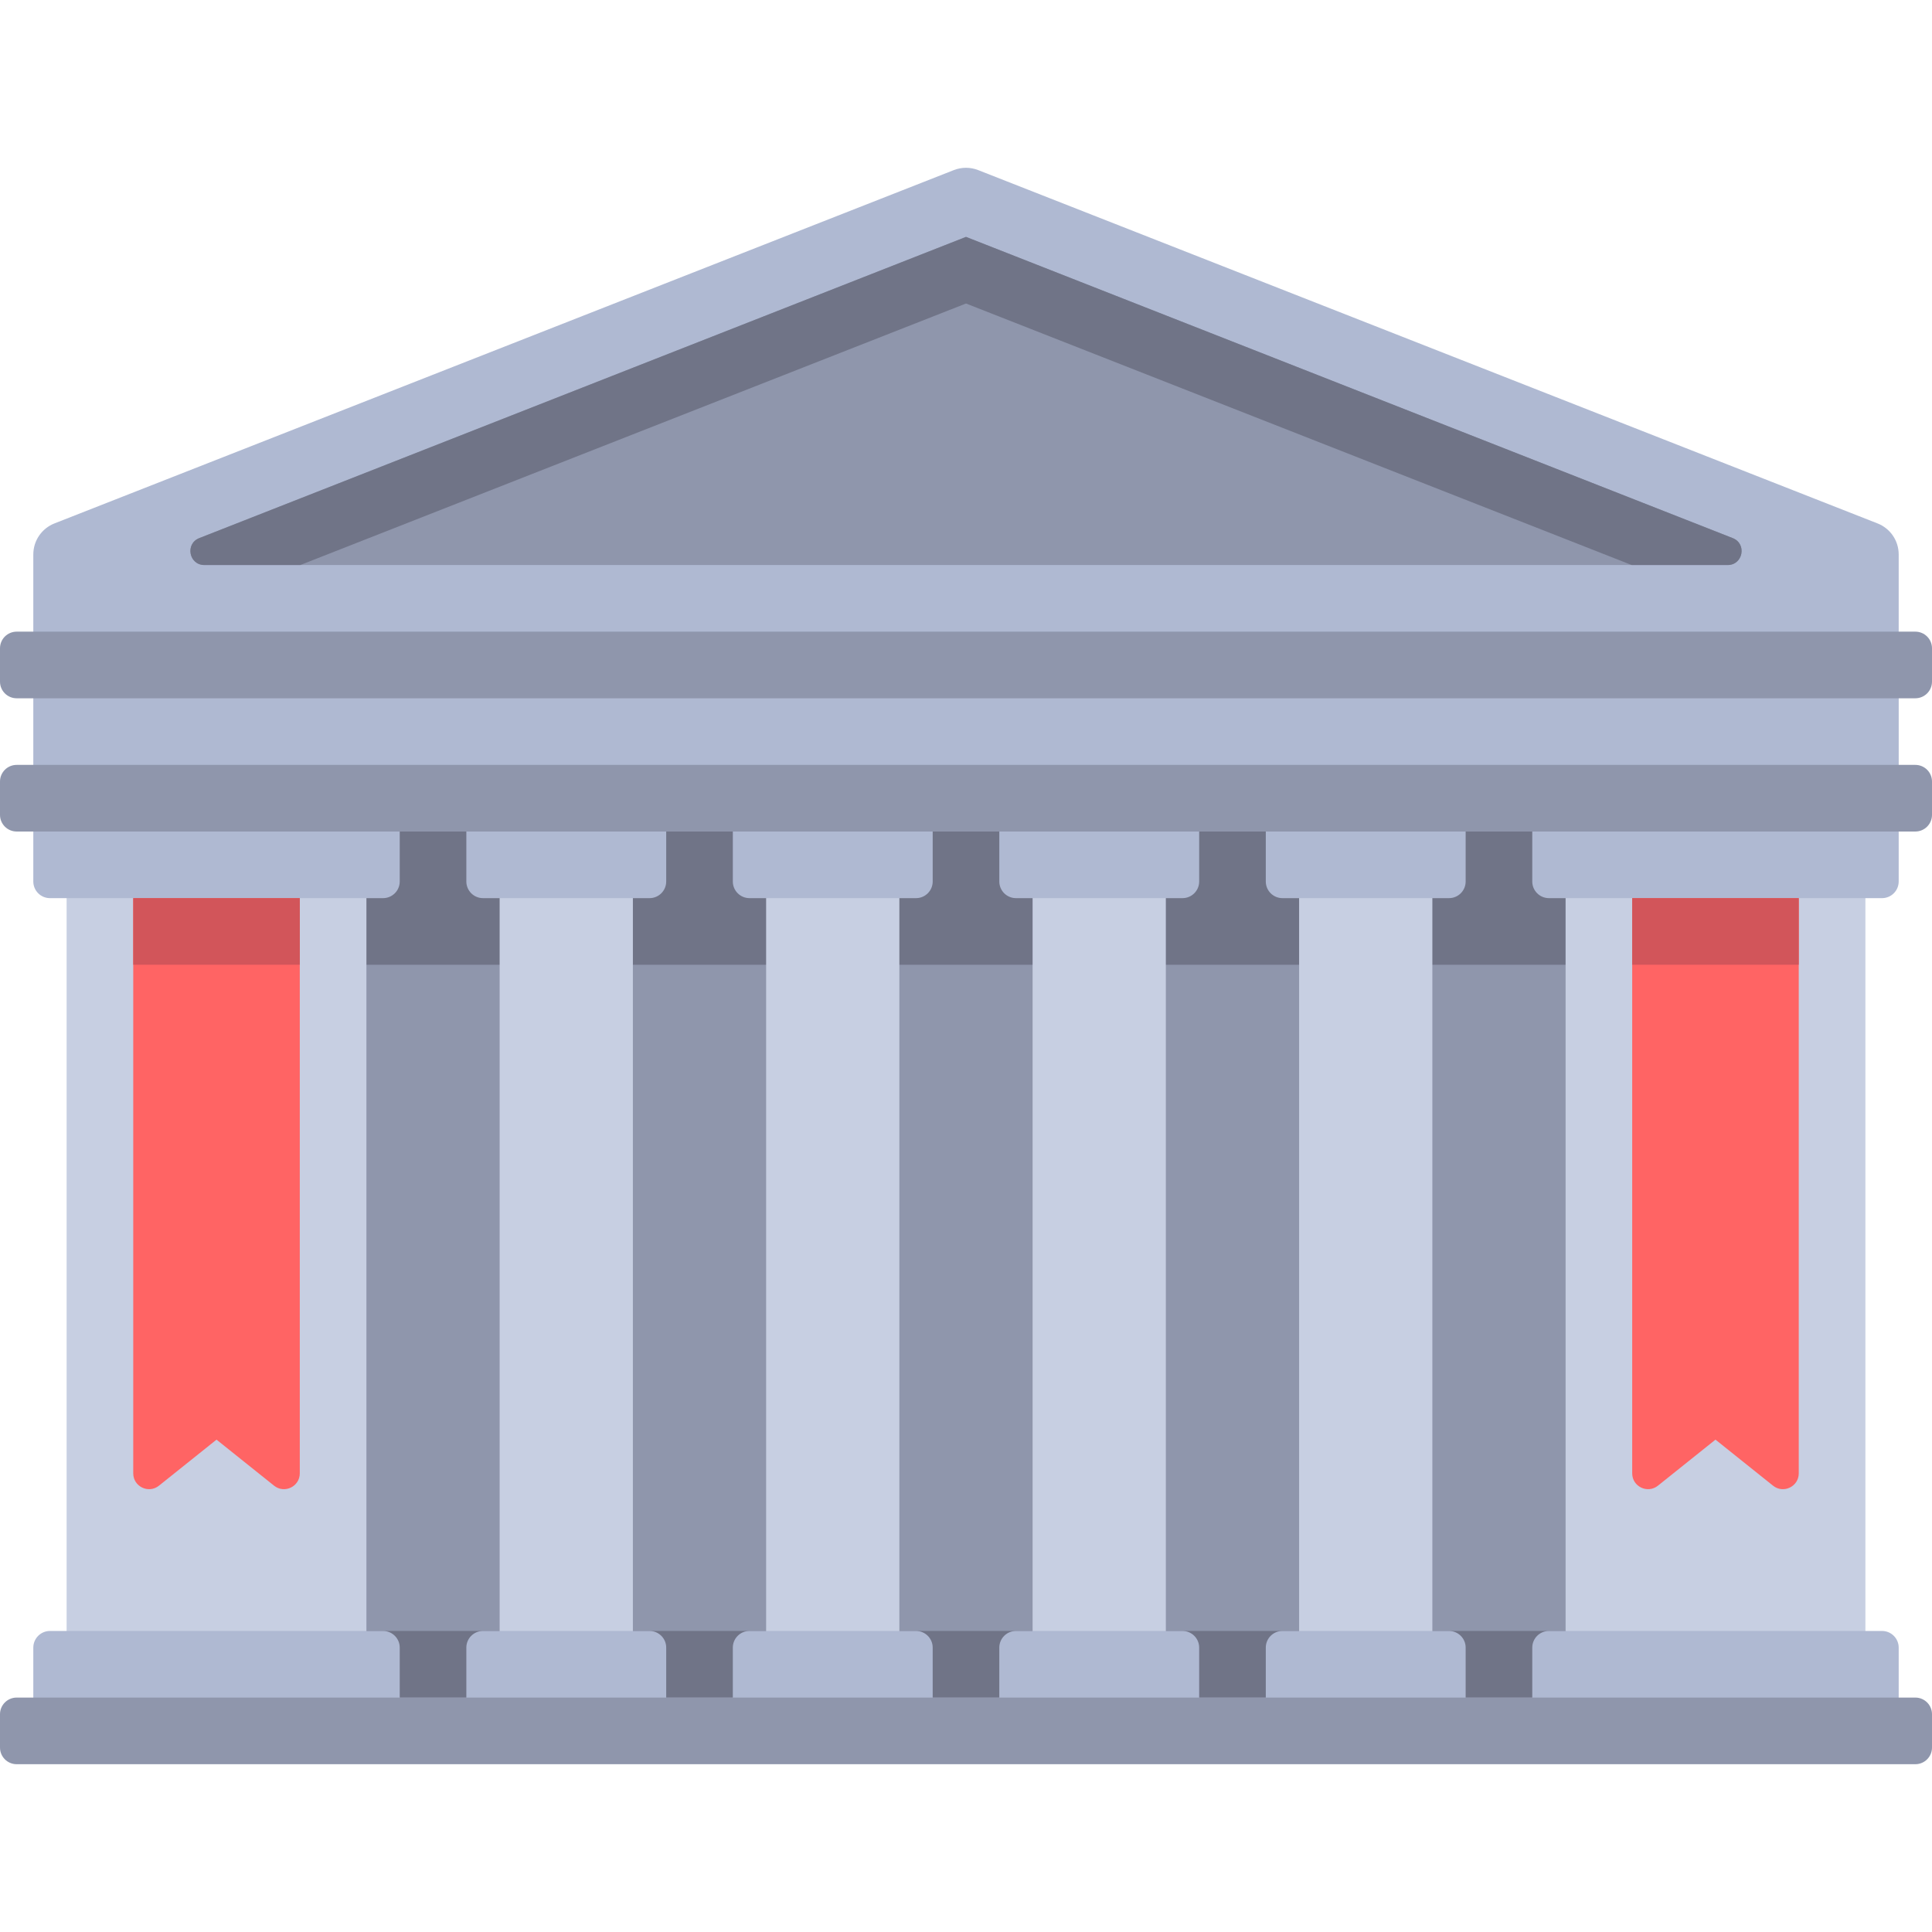
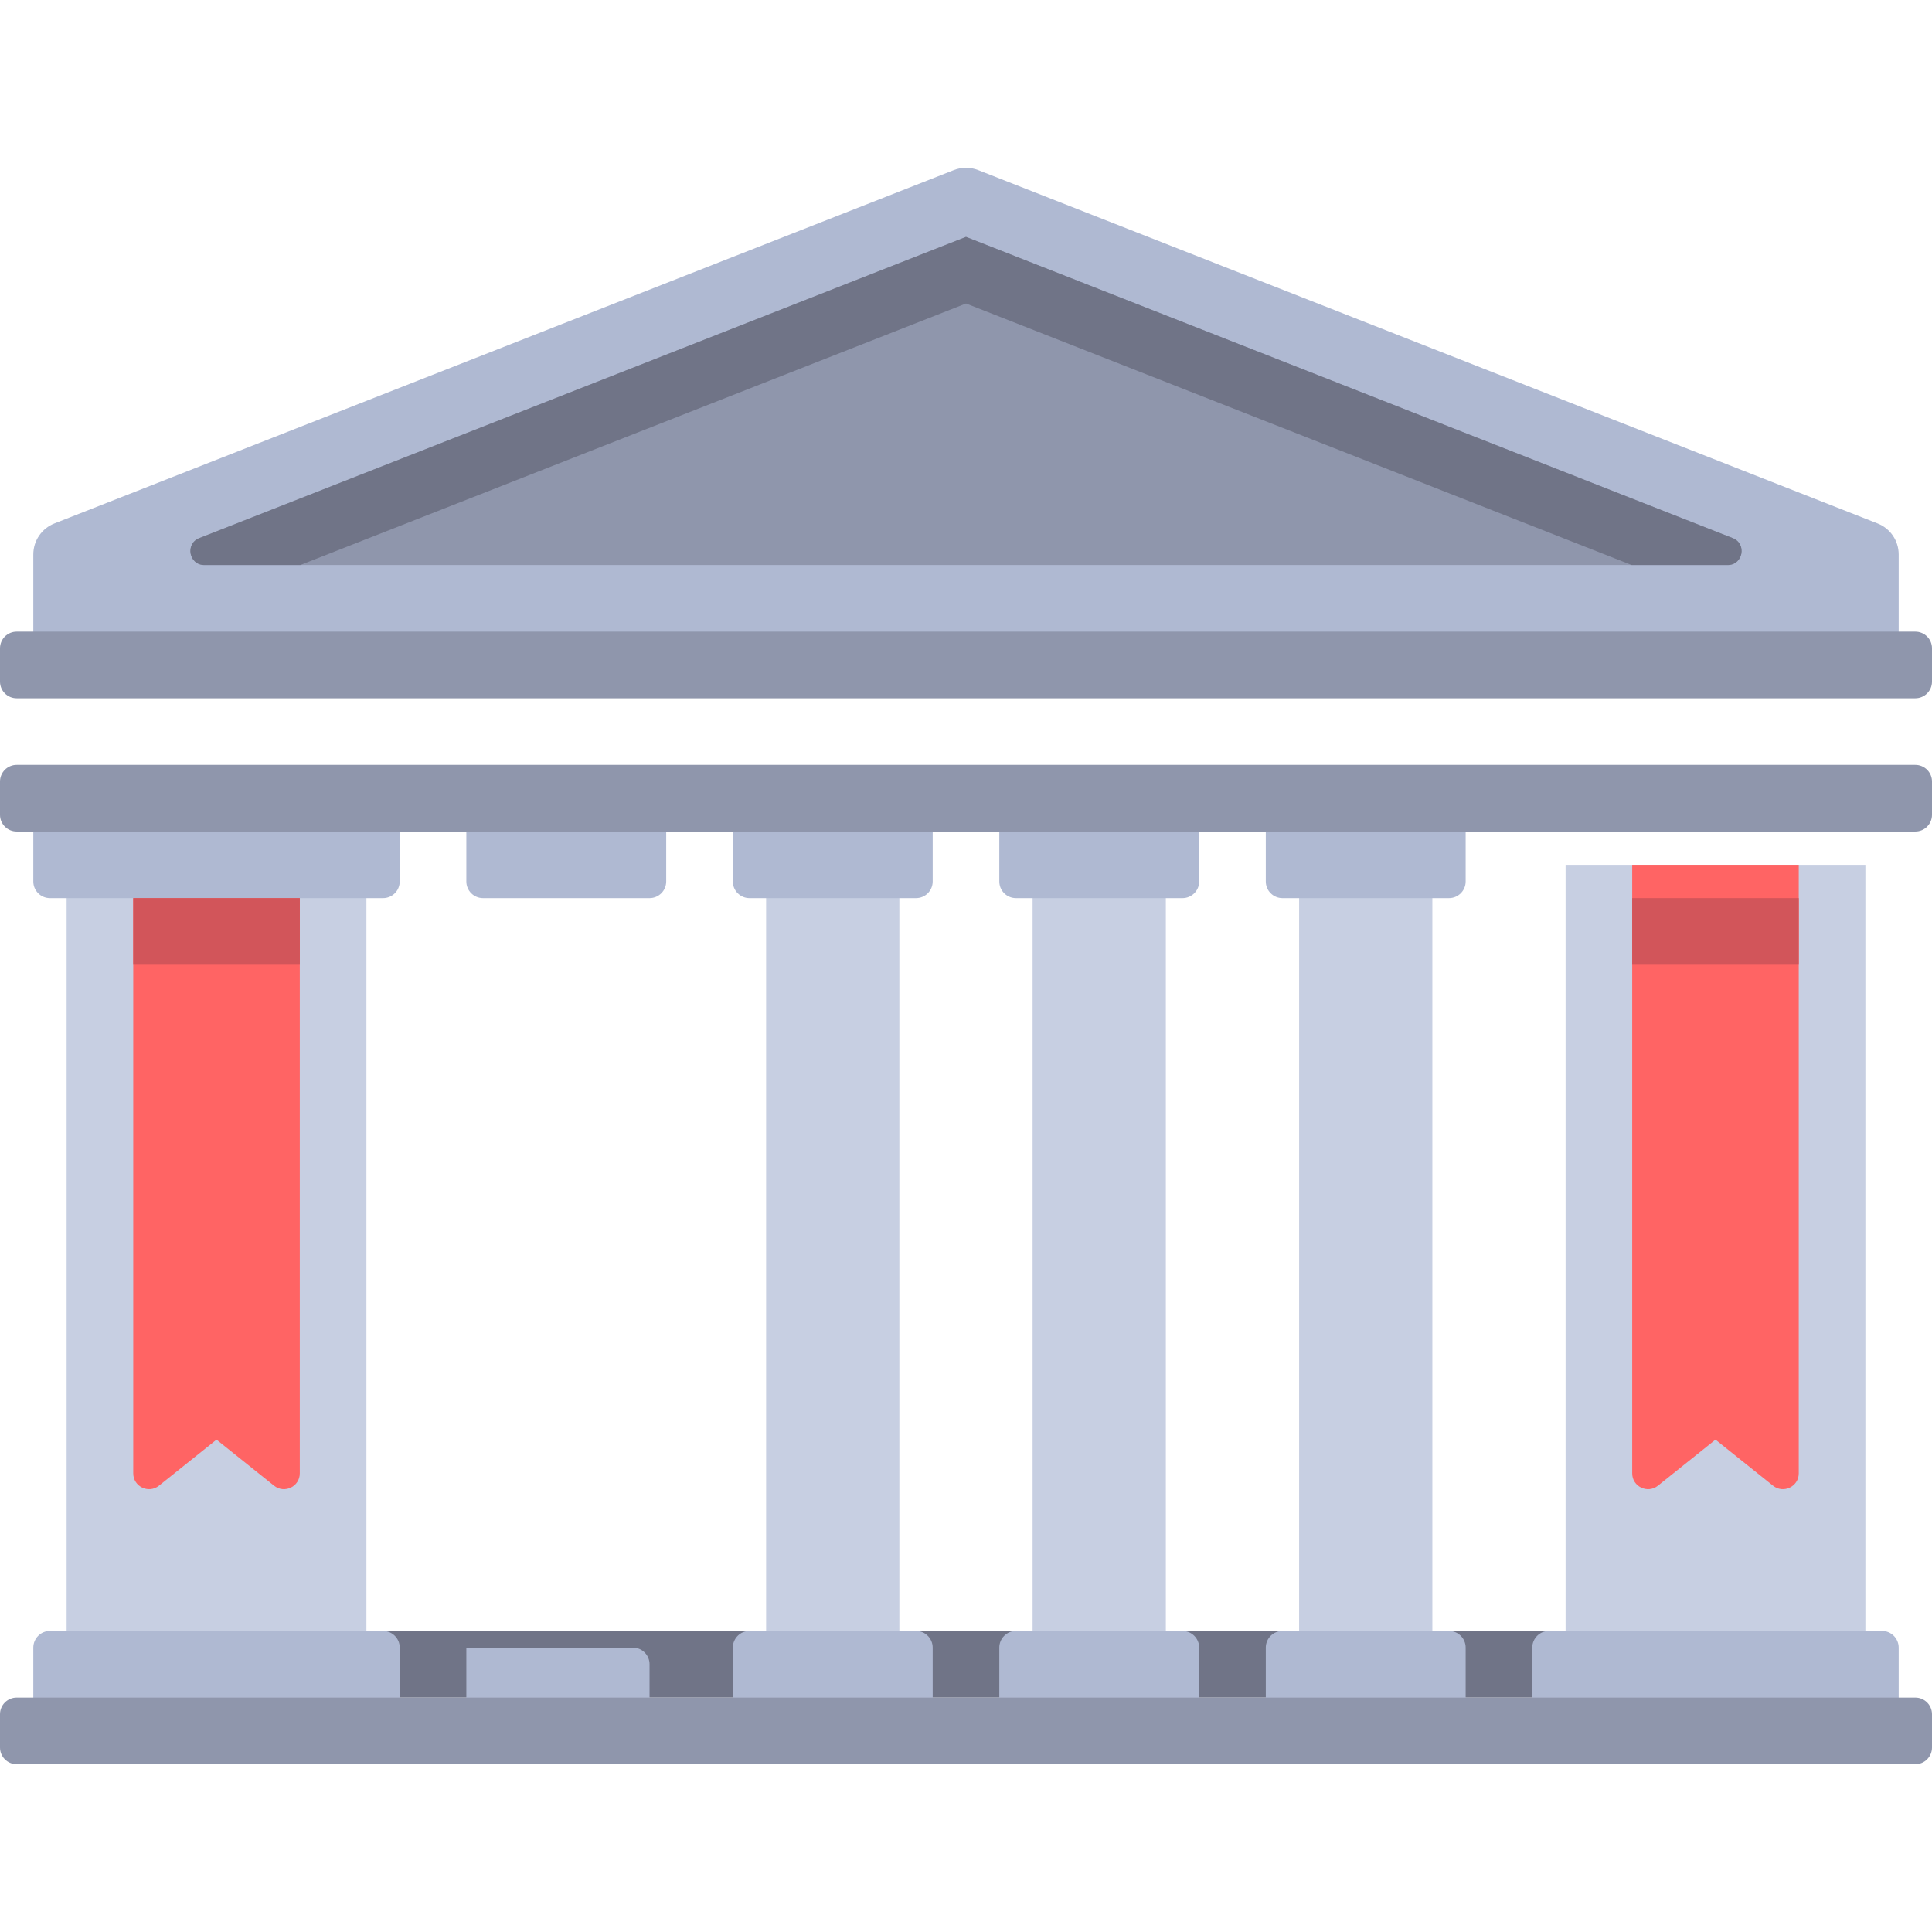
<svg xmlns="http://www.w3.org/2000/svg" version="1.1" id="Layer_1" viewBox="0 0 512 512" xml:space="preserve">
  <path style="fill:#AFB9D2;" d="M497.572,138.714L259.228,45.078c-2.074-0.815-4.381-0.815-6.455,0L14.428,138.714  c-3.379,1.326-5.6,4.586-5.6,8.216v29.294h494.345V146.93C503.172,143.299,500.951,140.04,497.572,138.714z" />
-   <rect x="70.62" y="202.7" style="fill:#8F96AC;" width="370.76" height="256" />
  <g>
-     <rect x="88.28" y="220.36" style="fill:#707487;" width="335.45" height="35.31" />
    <rect x="88.28" y="432.22" style="fill:#707487;" width="335.45" height="17.655" />
  </g>
-   <rect x="8.828" y="176.22" style="fill:#AFB9D2;" width="494.35" height="35.31" />
  <g>
    <rect x="273.65" y="229.19" style="fill:#C7CFE2;" width="35.31" height="229.52" />
    <rect x="203.03" y="229.19" style="fill:#C7CFE2;" width="35.31" height="229.52" />
    <rect x="414.9" y="229.19" style="fill:#C7CFE2;" width="79.45" height="229.52" />
-     <rect x="132.41" y="229.19" style="fill:#C7CFE2;" width="35.31" height="229.52" />
    <rect x="17.655" y="229.19" style="fill:#C7CFE2;" width="79.45" height="229.52" />
  </g>
  <g>
    <path style="fill:#FF6464;" d="M72.634,393.724L57.379,381.52l-15.255,12.204c-2.746,2.197-6.814,0.242-6.814-3.275v-161.26h44.138   v161.26C79.448,393.965,75.38,395.921,72.634,393.724z" />
    <path style="fill:#FF6464;" d="M469.876,393.724l-15.255-12.204l-15.255,12.204c-2.746,2.197-6.814,0.242-6.814-3.275v-161.26   h44.138v161.26C476.69,393.965,472.621,395.921,469.876,393.724z" />
  </g>
  <rect x="344.28" y="229.19" style="fill:#C7CFE2;" width="35.31" height="229.52" />
  <g>
-     <path style="fill:#AFB9D2;" d="M176.552,458.706h-52.966v-22.069c0-2.438,1.976-4.414,4.414-4.414h44.138   c2.438,0,4.414,1.976,4.414,4.414V458.706z" />
+     <path style="fill:#AFB9D2;" d="M176.552,458.706h-52.966v-22.069h44.138   c2.438,0,4.414,1.976,4.414,4.414V458.706z" />
    <path style="fill:#AFB9D2;" d="M105.931,458.706H8.828v-22.069c0-2.438,1.976-4.414,4.414-4.414h88.276   c2.438,0,4.414,1.976,4.414,4.414v22.069H105.931z" />
    <path style="fill:#AFB9D2;" d="M503.172,458.706h-97.103v-22.069c0-2.438,1.976-4.414,4.414-4.414h88.276   c2.438,0,4.414,1.976,4.414,4.414v22.069H503.172z" />
    <path style="fill:#AFB9D2;" d="M317.793,458.706h-52.966v-22.069c0-2.438,1.976-4.414,4.414-4.414h44.138   c2.438,0,4.414,1.976,4.414,4.414V458.706z" />
    <path style="fill:#AFB9D2;" d="M388.414,458.706h-52.966v-22.069c0-2.438,1.976-4.414,4.414-4.414H384   c2.438,0,4.414,1.976,4.414,4.414V458.706z" />
    <path style="fill:#AFB9D2;" d="M247.172,458.706h-52.966v-22.069c0-2.438,1.976-4.414,4.414-4.414h44.138   c2.438,0,4.414,1.976,4.414,4.414V458.706z" />
    <path style="fill:#AFB9D2;" d="M335.448,211.533h52.966v22.069c0,2.438-1.976,4.414-4.414,4.414h-44.138   c-2.438,0-4.414-1.976-4.414-4.414V211.533z" />
-     <path style="fill:#AFB9D2;" d="M406.069,211.533h97.103v22.069c0,2.438-1.976,4.414-4.414,4.414h-88.276   c-2.438,0-4.414-1.976-4.414-4.414v-22.069H406.069z" />
    <path style="fill:#AFB9D2;" d="M8.828,211.533h97.103v22.069c0,2.438-1.976,4.414-4.414,4.414H13.241   c-2.438,0-4.414-1.976-4.414-4.414v-22.069H8.828z" />
    <path style="fill:#AFB9D2;" d="M194.207,211.533h52.966v22.069c0,2.438-1.976,4.414-4.414,4.414h-44.138   c-2.438,0-4.414-1.976-4.414-4.414V211.533z" />
    <path style="fill:#AFB9D2;" d="M123.586,211.533h52.966v22.069c0,2.438-1.976,4.414-4.414,4.414H128   c-2.438,0-4.414-1.976-4.414-4.414V211.533z" />
    <path style="fill:#AFB9D2;" d="M264.828,211.533h52.966v22.069c0,2.438-1.976,4.414-4.414,4.414h-44.138   c-2.438,0-4.414-1.976-4.414-4.414V211.533z" />
  </g>
  <path style="fill:#8F96AC;" d="M256,62.778L52.804,142.605c-3.799,1.493-2.731,7.135,1.352,7.135h403.689  c4.082,0,5.151-5.643,1.352-7.135L256,62.778z" />
  <path style="fill:#707487;" d="M54.155,149.74h25.427L256,80.433l176.418,69.308h25.427c4.082,0,5.15-5.643,1.352-7.135L256,62.778  L52.804,142.605C49.005,144.098,50.073,149.74,54.155,149.74z" />
  <g>
    <rect x="35.31" y="238.01" style="fill:#D2555A;" width="44.14" height="17.655" />
    <rect x="432.55" y="238.01" style="fill:#D2555A;" width="44.14" height="17.655" />
  </g>
  <g>
    <path style="fill:#8F96AC;" d="M507.586,467.533H4.414c-2.438,0-4.414-1.976-4.414-4.414v-8.828c0-2.438,1.976-4.414,4.414-4.414   h503.172c2.438,0,4.414,1.976,4.414,4.414v8.828C512,465.558,510.024,467.533,507.586,467.533z" />
    <path style="fill:#8F96AC;" d="M507.586,185.051H4.414c-2.438,0-4.414-1.976-4.414-4.414v-8.828c0-2.438,1.976-4.414,4.414-4.414   h503.172c2.438,0,4.414,1.976,4.414,4.414v8.828C512,183.075,510.024,185.051,507.586,185.051z" />
    <path style="fill:#8F96AC;" d="M507.586,220.361H4.414c-2.438,0-4.414-1.976-4.414-4.414v-8.828c0-2.438,1.976-4.414,4.414-4.414   h503.172c2.438,0,4.414,1.976,4.414,4.414v8.828C512,218.386,510.024,220.361,507.586,220.361z" />
  </g>
</svg>